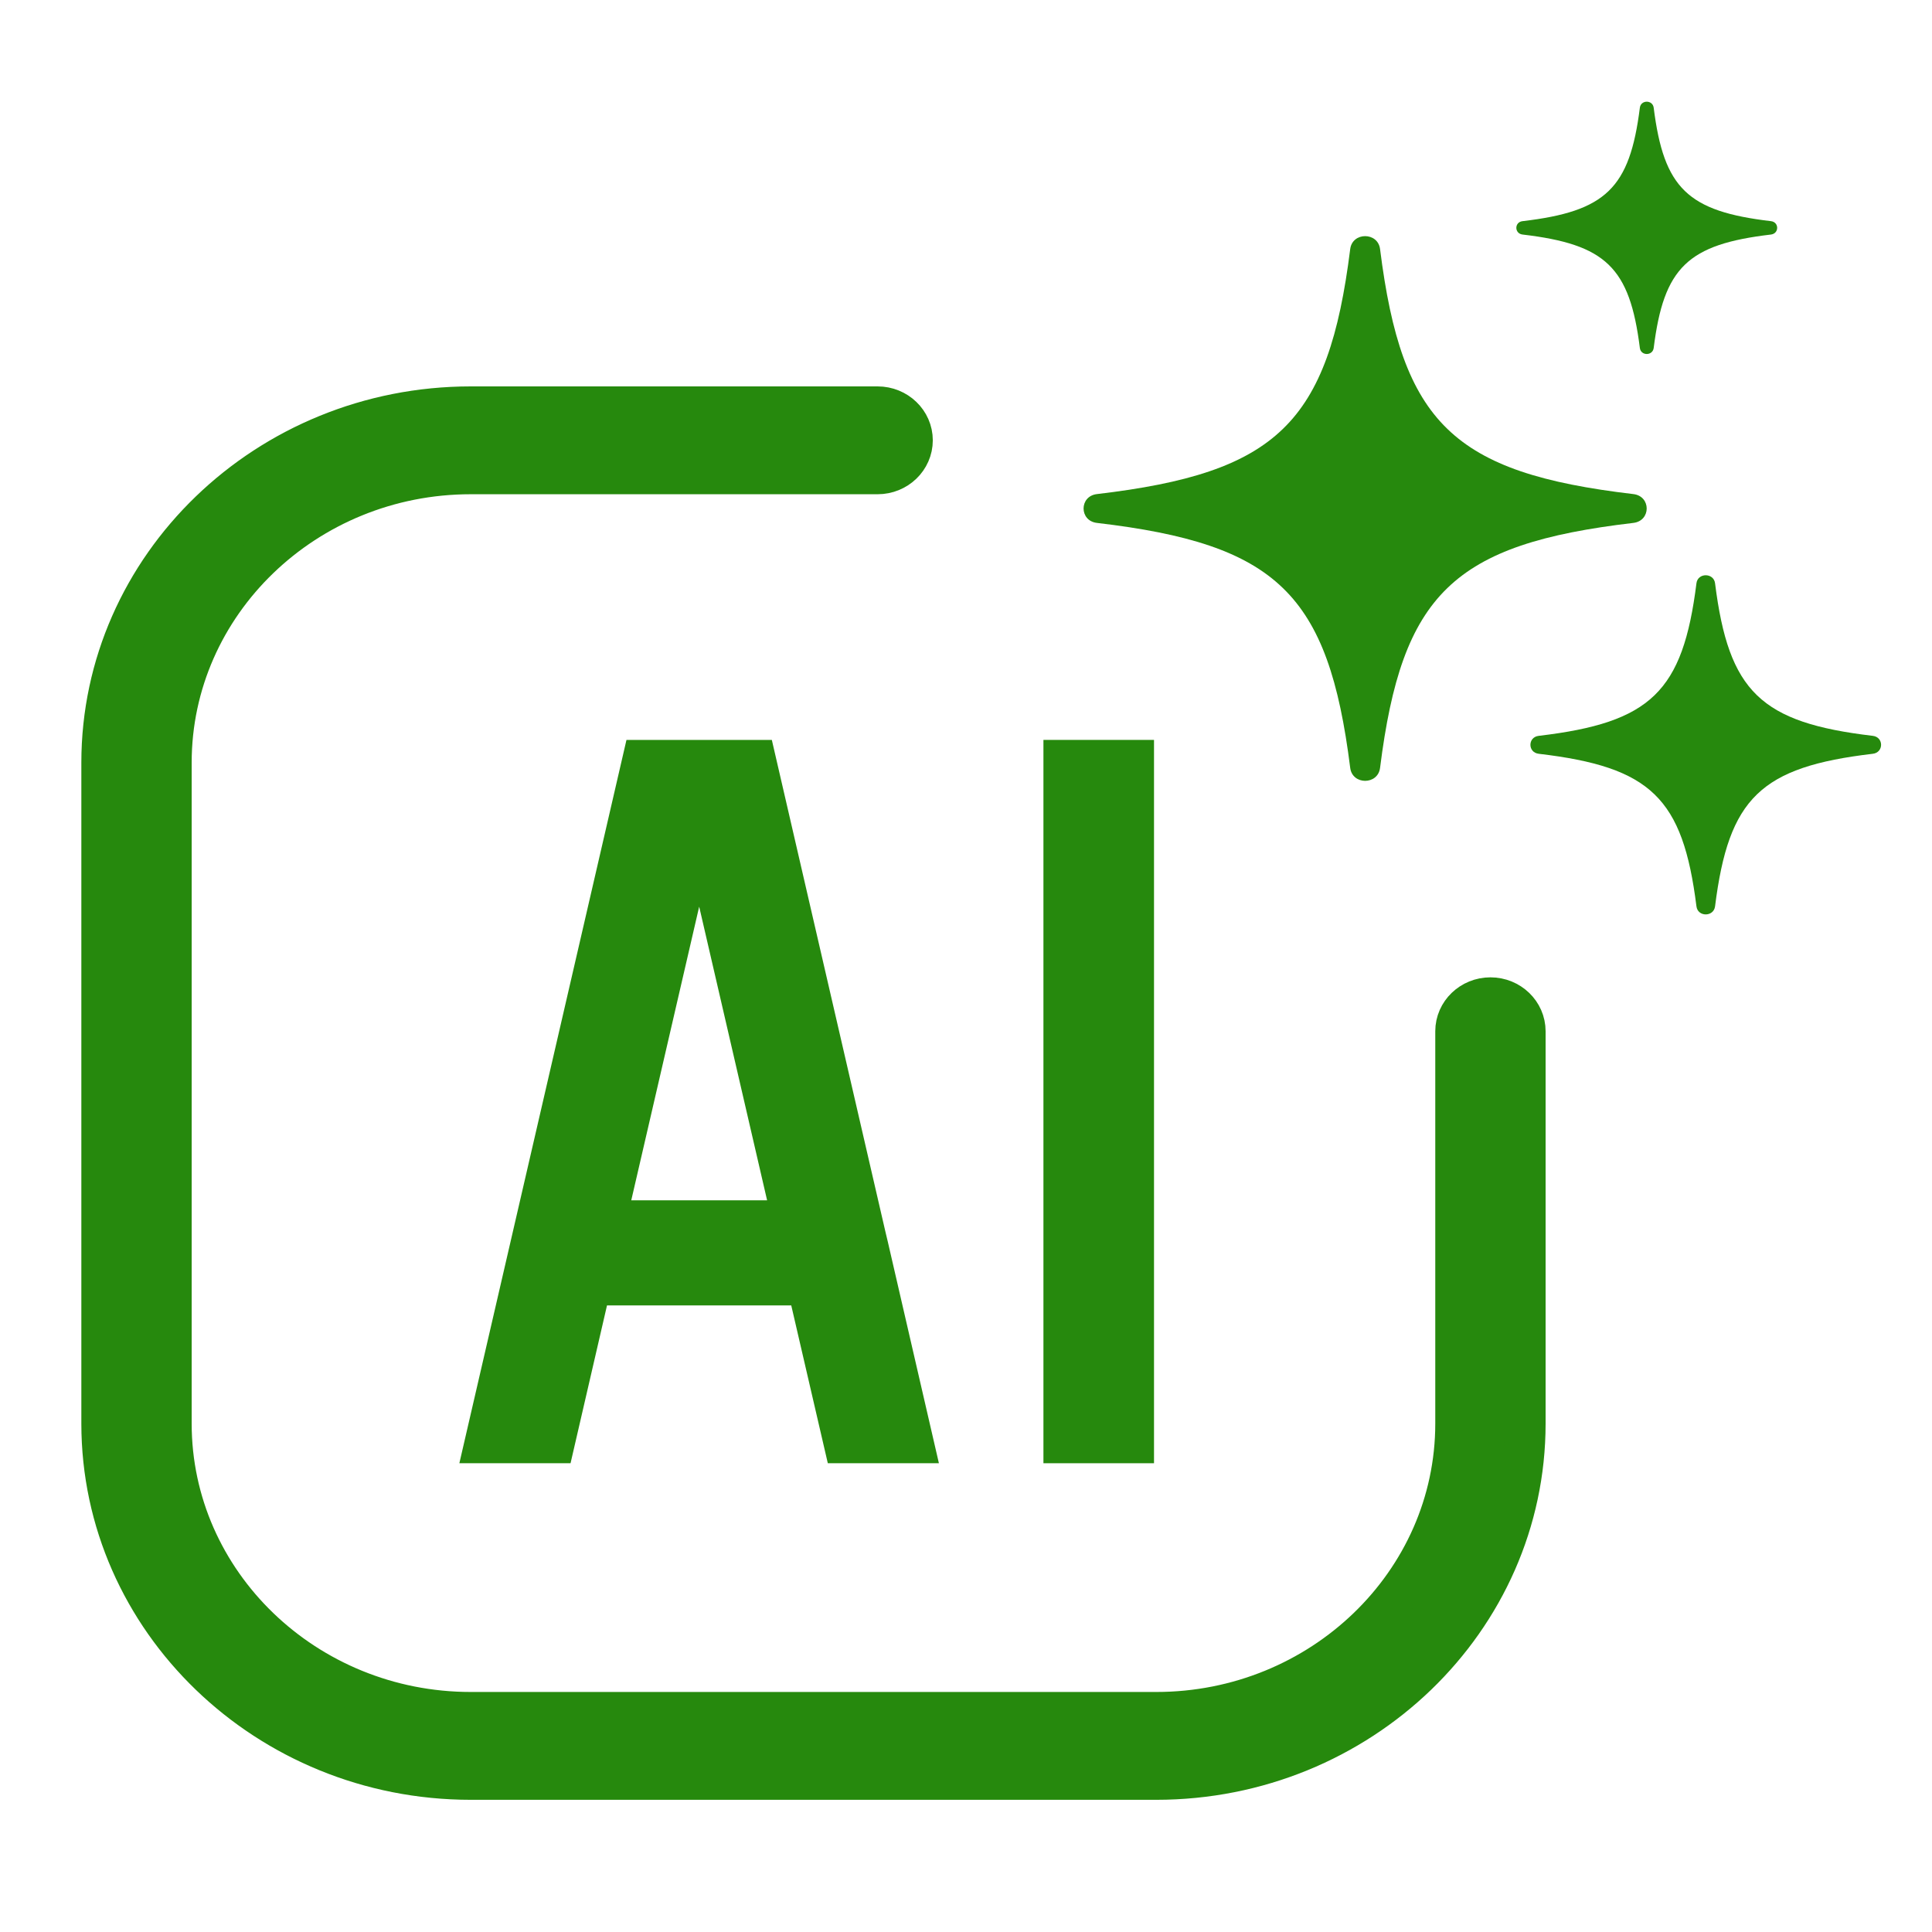
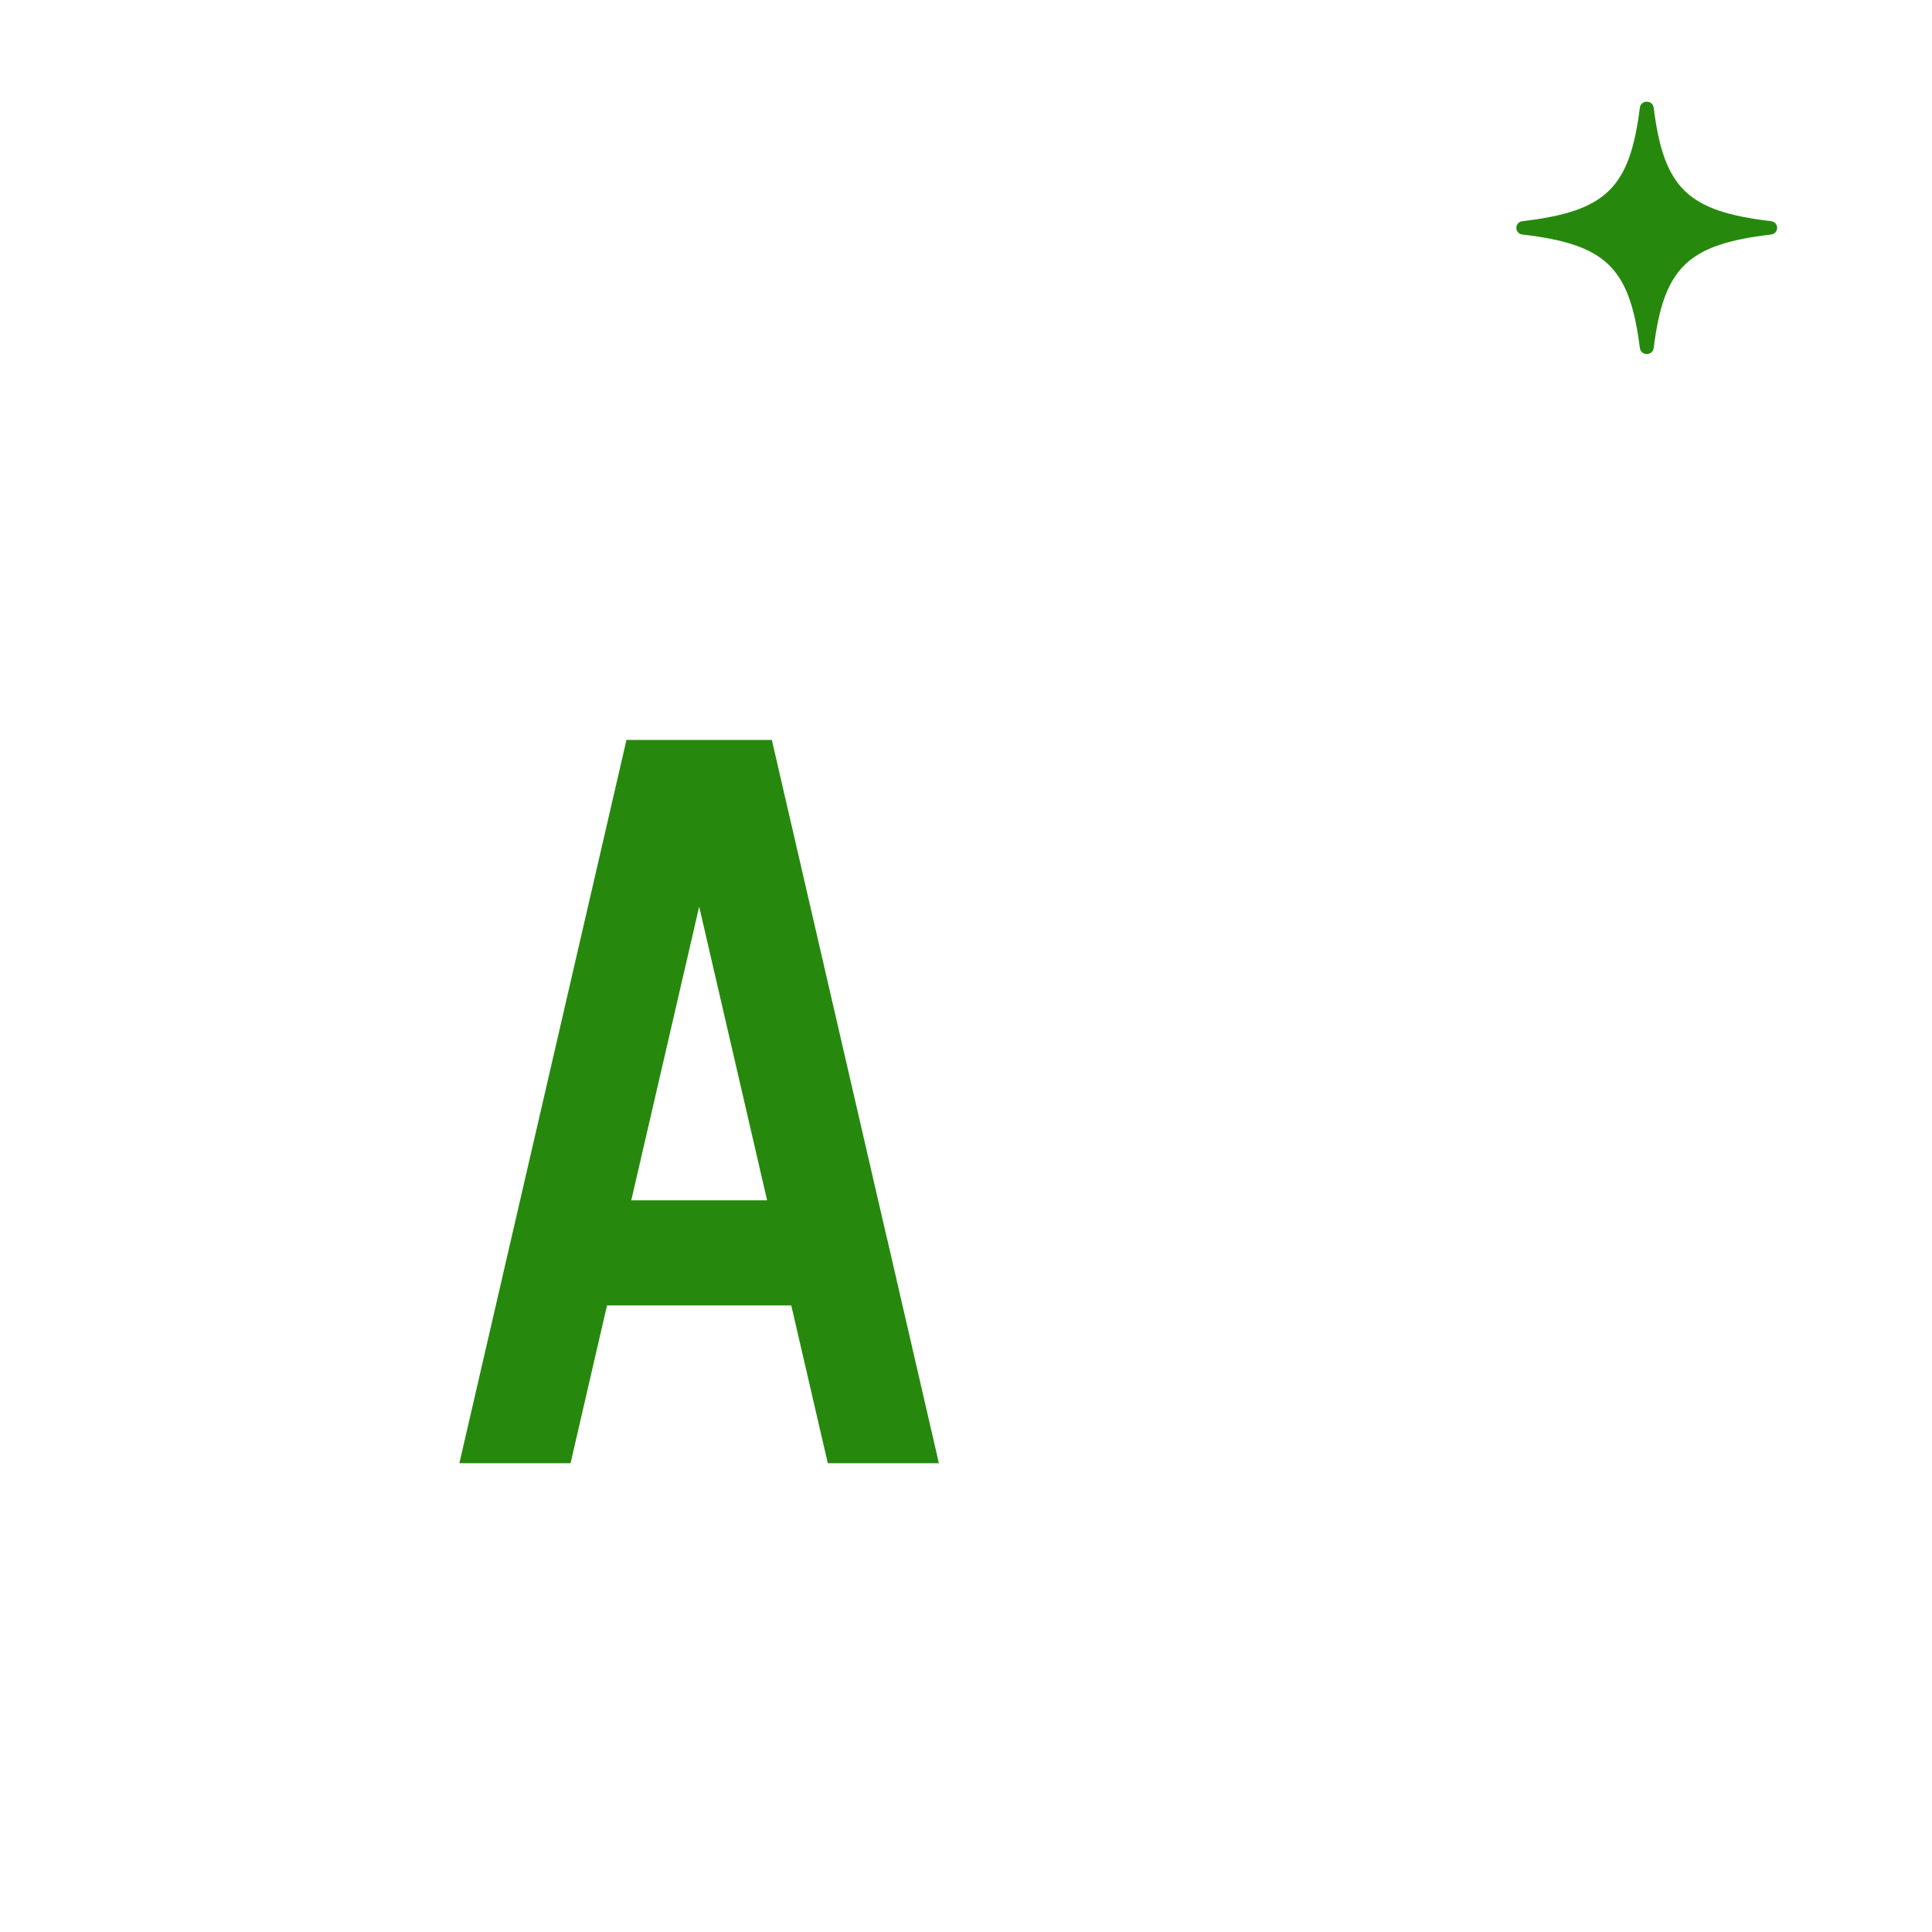
<svg xmlns="http://www.w3.org/2000/svg" width="38" height="38" viewBox="0 0 38 38" fill="none">
-   <path d="M29.315 19.623C28.937 19.623 28.63 19.919 28.63 20.283V28C28.63 31.132 25.988 33.679 22.741 33.679H9.259C6.012 33.679 3.37 31.132 3.37 28V15C3.37 11.868 6.012 9.321 9.259 9.321H17.262C17.64 9.321 17.947 9.025 17.947 8.66C17.947 8.296 17.64 8 17.262 8H9.259C5.257 8 2 11.141 2 15V28C2 31.86 5.257 35 9.259 35H22.741C26.743 35 30 31.86 30 28V20.283C30 19.919 29.693 19.623 29.315 19.623Z" fill="#26890D" stroke="#26890D" stroke-width="0.8" />
  <path d="M17.413 24.218L15.181 14.553H12.322L9.035 28.78H11.222L11.939 25.676H15.563L16.282 28.78H18.467L17.461 24.419L17.413 24.218ZM12.416 23.609L13.752 17.833L15.088 23.609H12.416Z" fill="#26890D" />
-   <path d="M22.698 14.553H20.523V28.78H22.698V14.553Z" fill="#26890D" />
-   <path d="M32.126 10.285C28.585 10.701 27.574 11.679 27.144 15.104C27.101 15.443 26.6 15.443 26.557 15.104C26.127 11.679 25.116 10.701 21.575 10.285C21.225 10.244 21.225 9.759 21.575 9.718C25.116 9.301 26.127 8.324 26.557 4.898C26.6 4.56 27.101 4.56 27.144 4.898C27.574 8.324 28.585 9.301 32.126 9.718C32.476 9.759 32.476 10.244 32.126 10.285Z" fill="#26890D" />
-   <path d="M36.835 14.826C34.63 15.086 34.001 15.694 33.733 17.827C33.706 18.038 33.393 18.038 33.367 17.827C33.099 15.694 32.47 15.086 30.265 14.826C30.047 14.801 30.047 14.498 30.265 14.473C32.47 14.213 33.099 13.605 33.367 11.472C33.393 11.262 33.706 11.262 33.733 11.472C34.001 13.605 34.63 14.213 36.835 14.473C37.053 14.498 37.053 14.801 36.835 14.826Z" fill="#26890D" />
  <path d="M34.833 4.613C33.194 4.806 32.725 5.259 32.526 6.845C32.505 7.002 32.274 7.002 32.254 6.845C32.054 5.259 31.586 4.806 29.946 4.613C29.784 4.593 29.784 4.369 29.946 4.35C31.586 4.157 32.054 3.704 32.254 2.118C32.274 1.961 32.505 1.961 32.526 2.118C32.725 3.704 33.194 4.157 34.833 4.35C34.995 4.369 34.995 4.593 34.833 4.613Z" fill="#26890D" />
</svg>